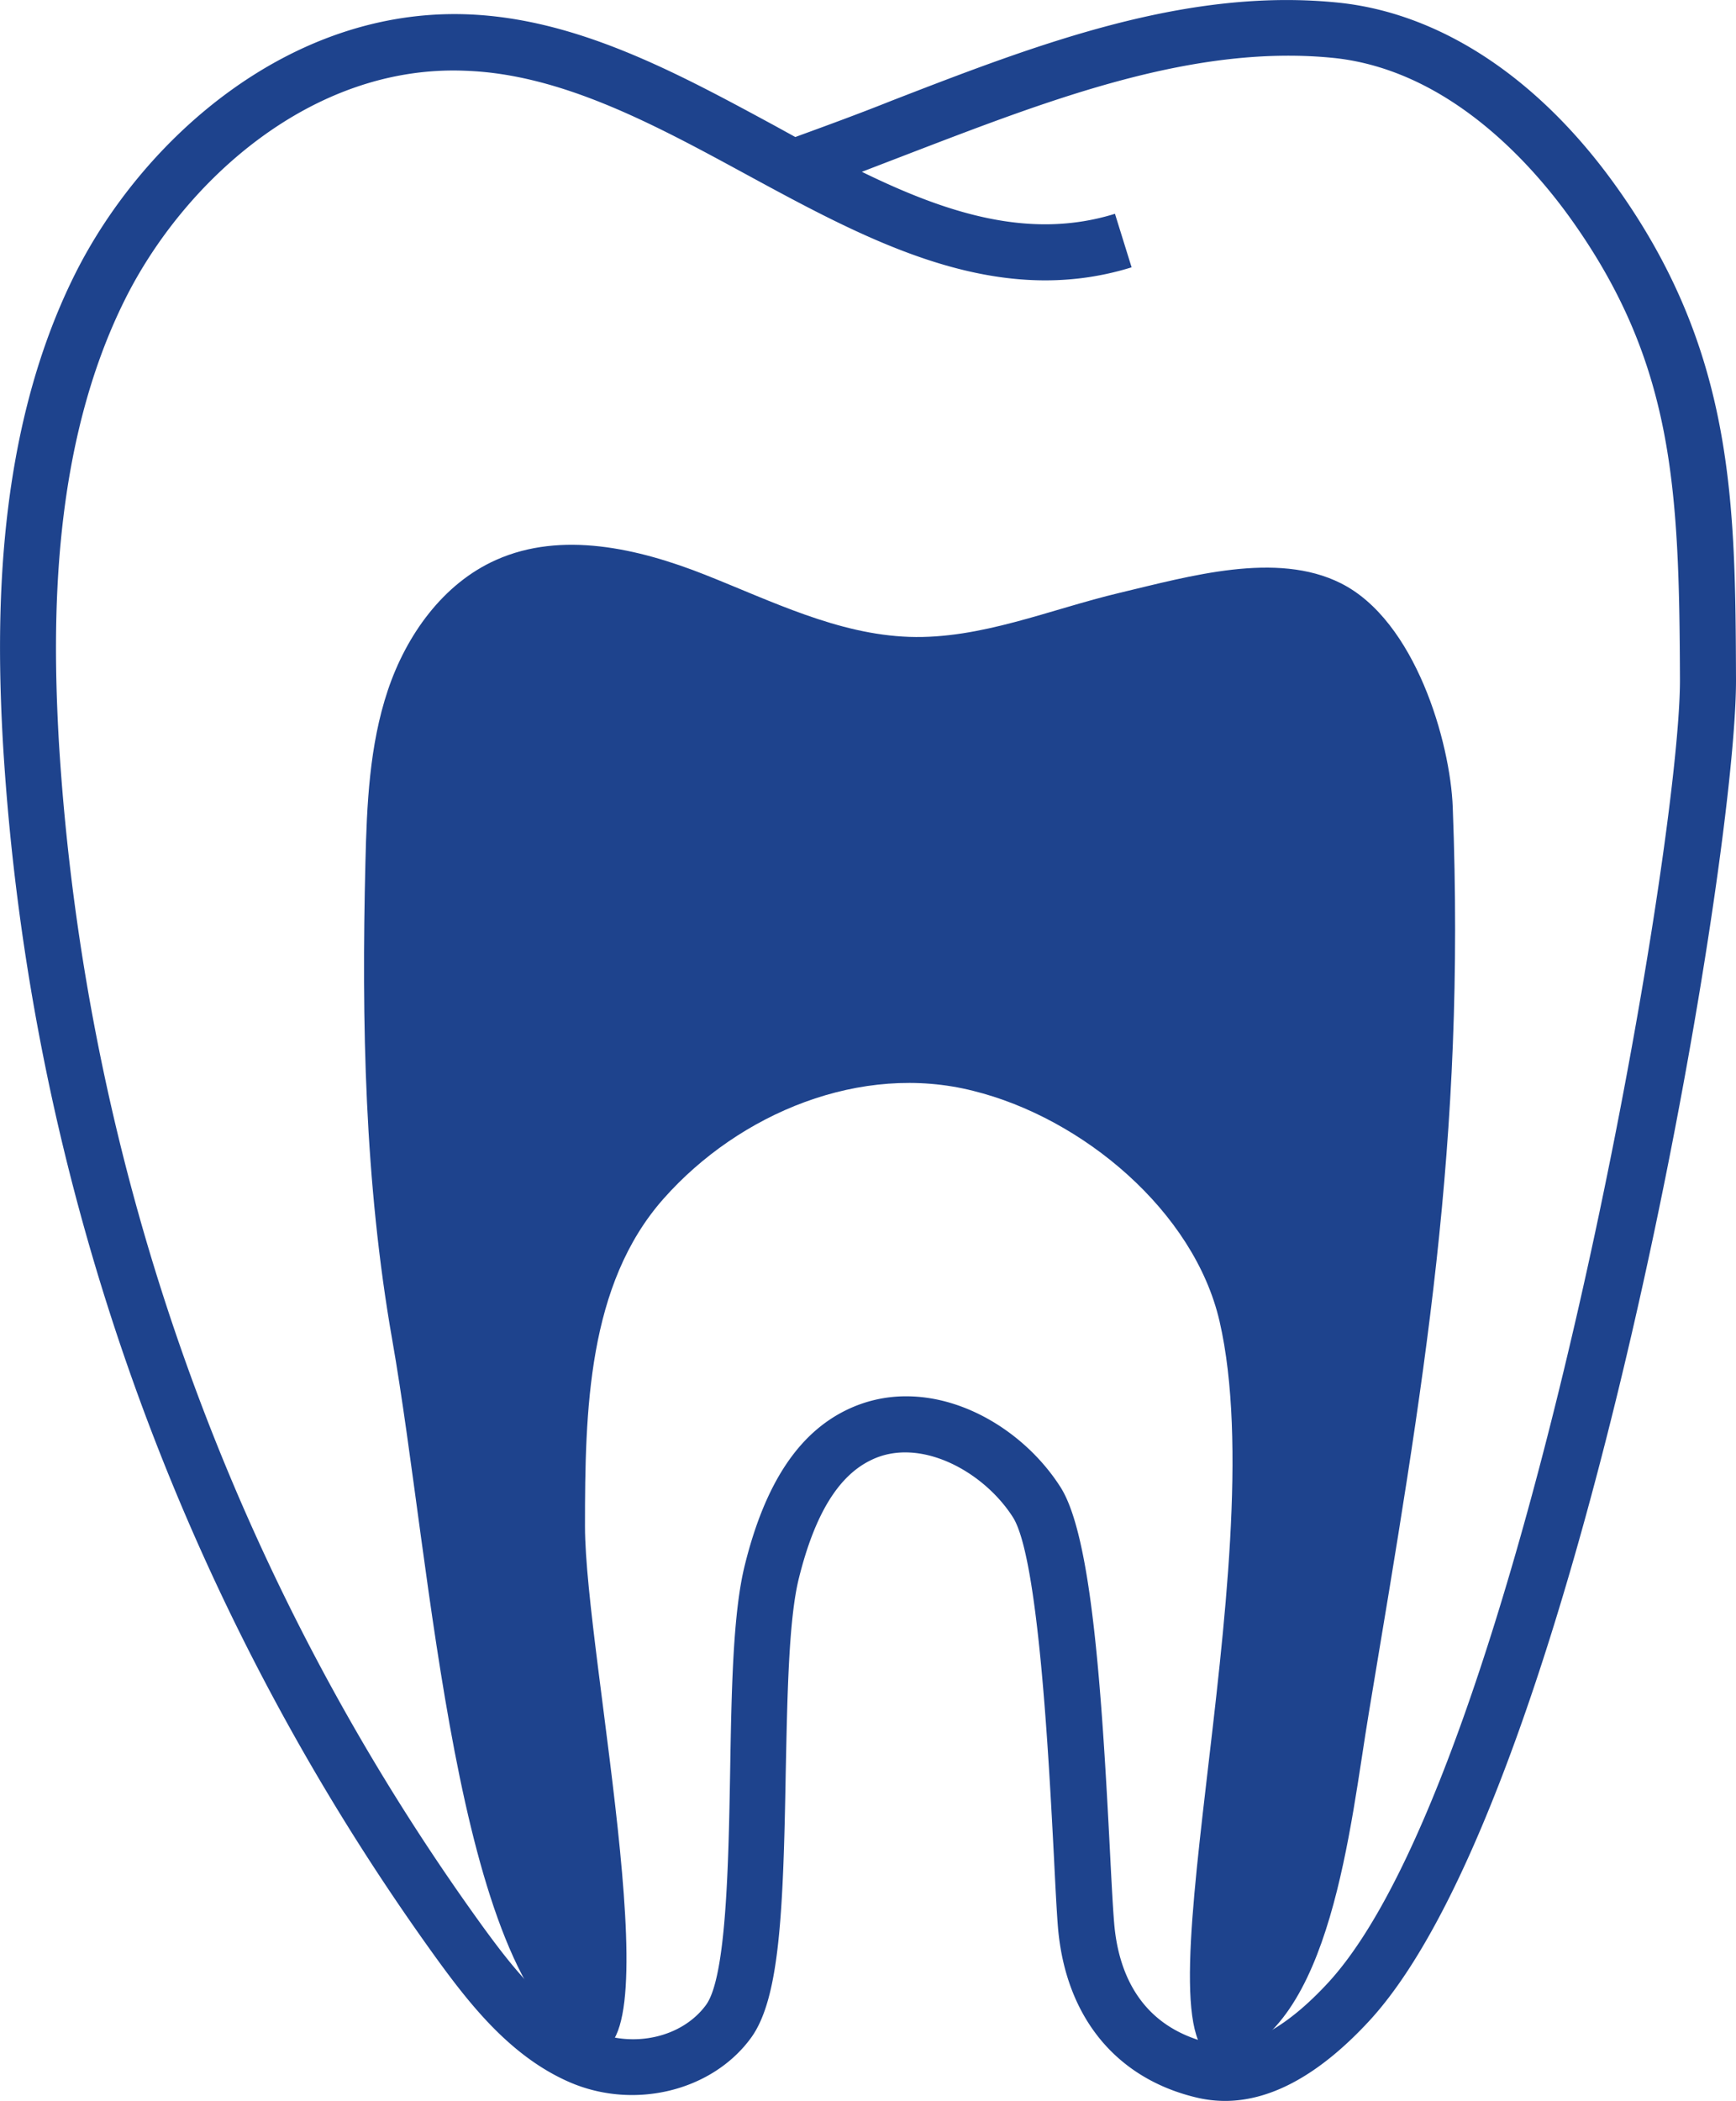
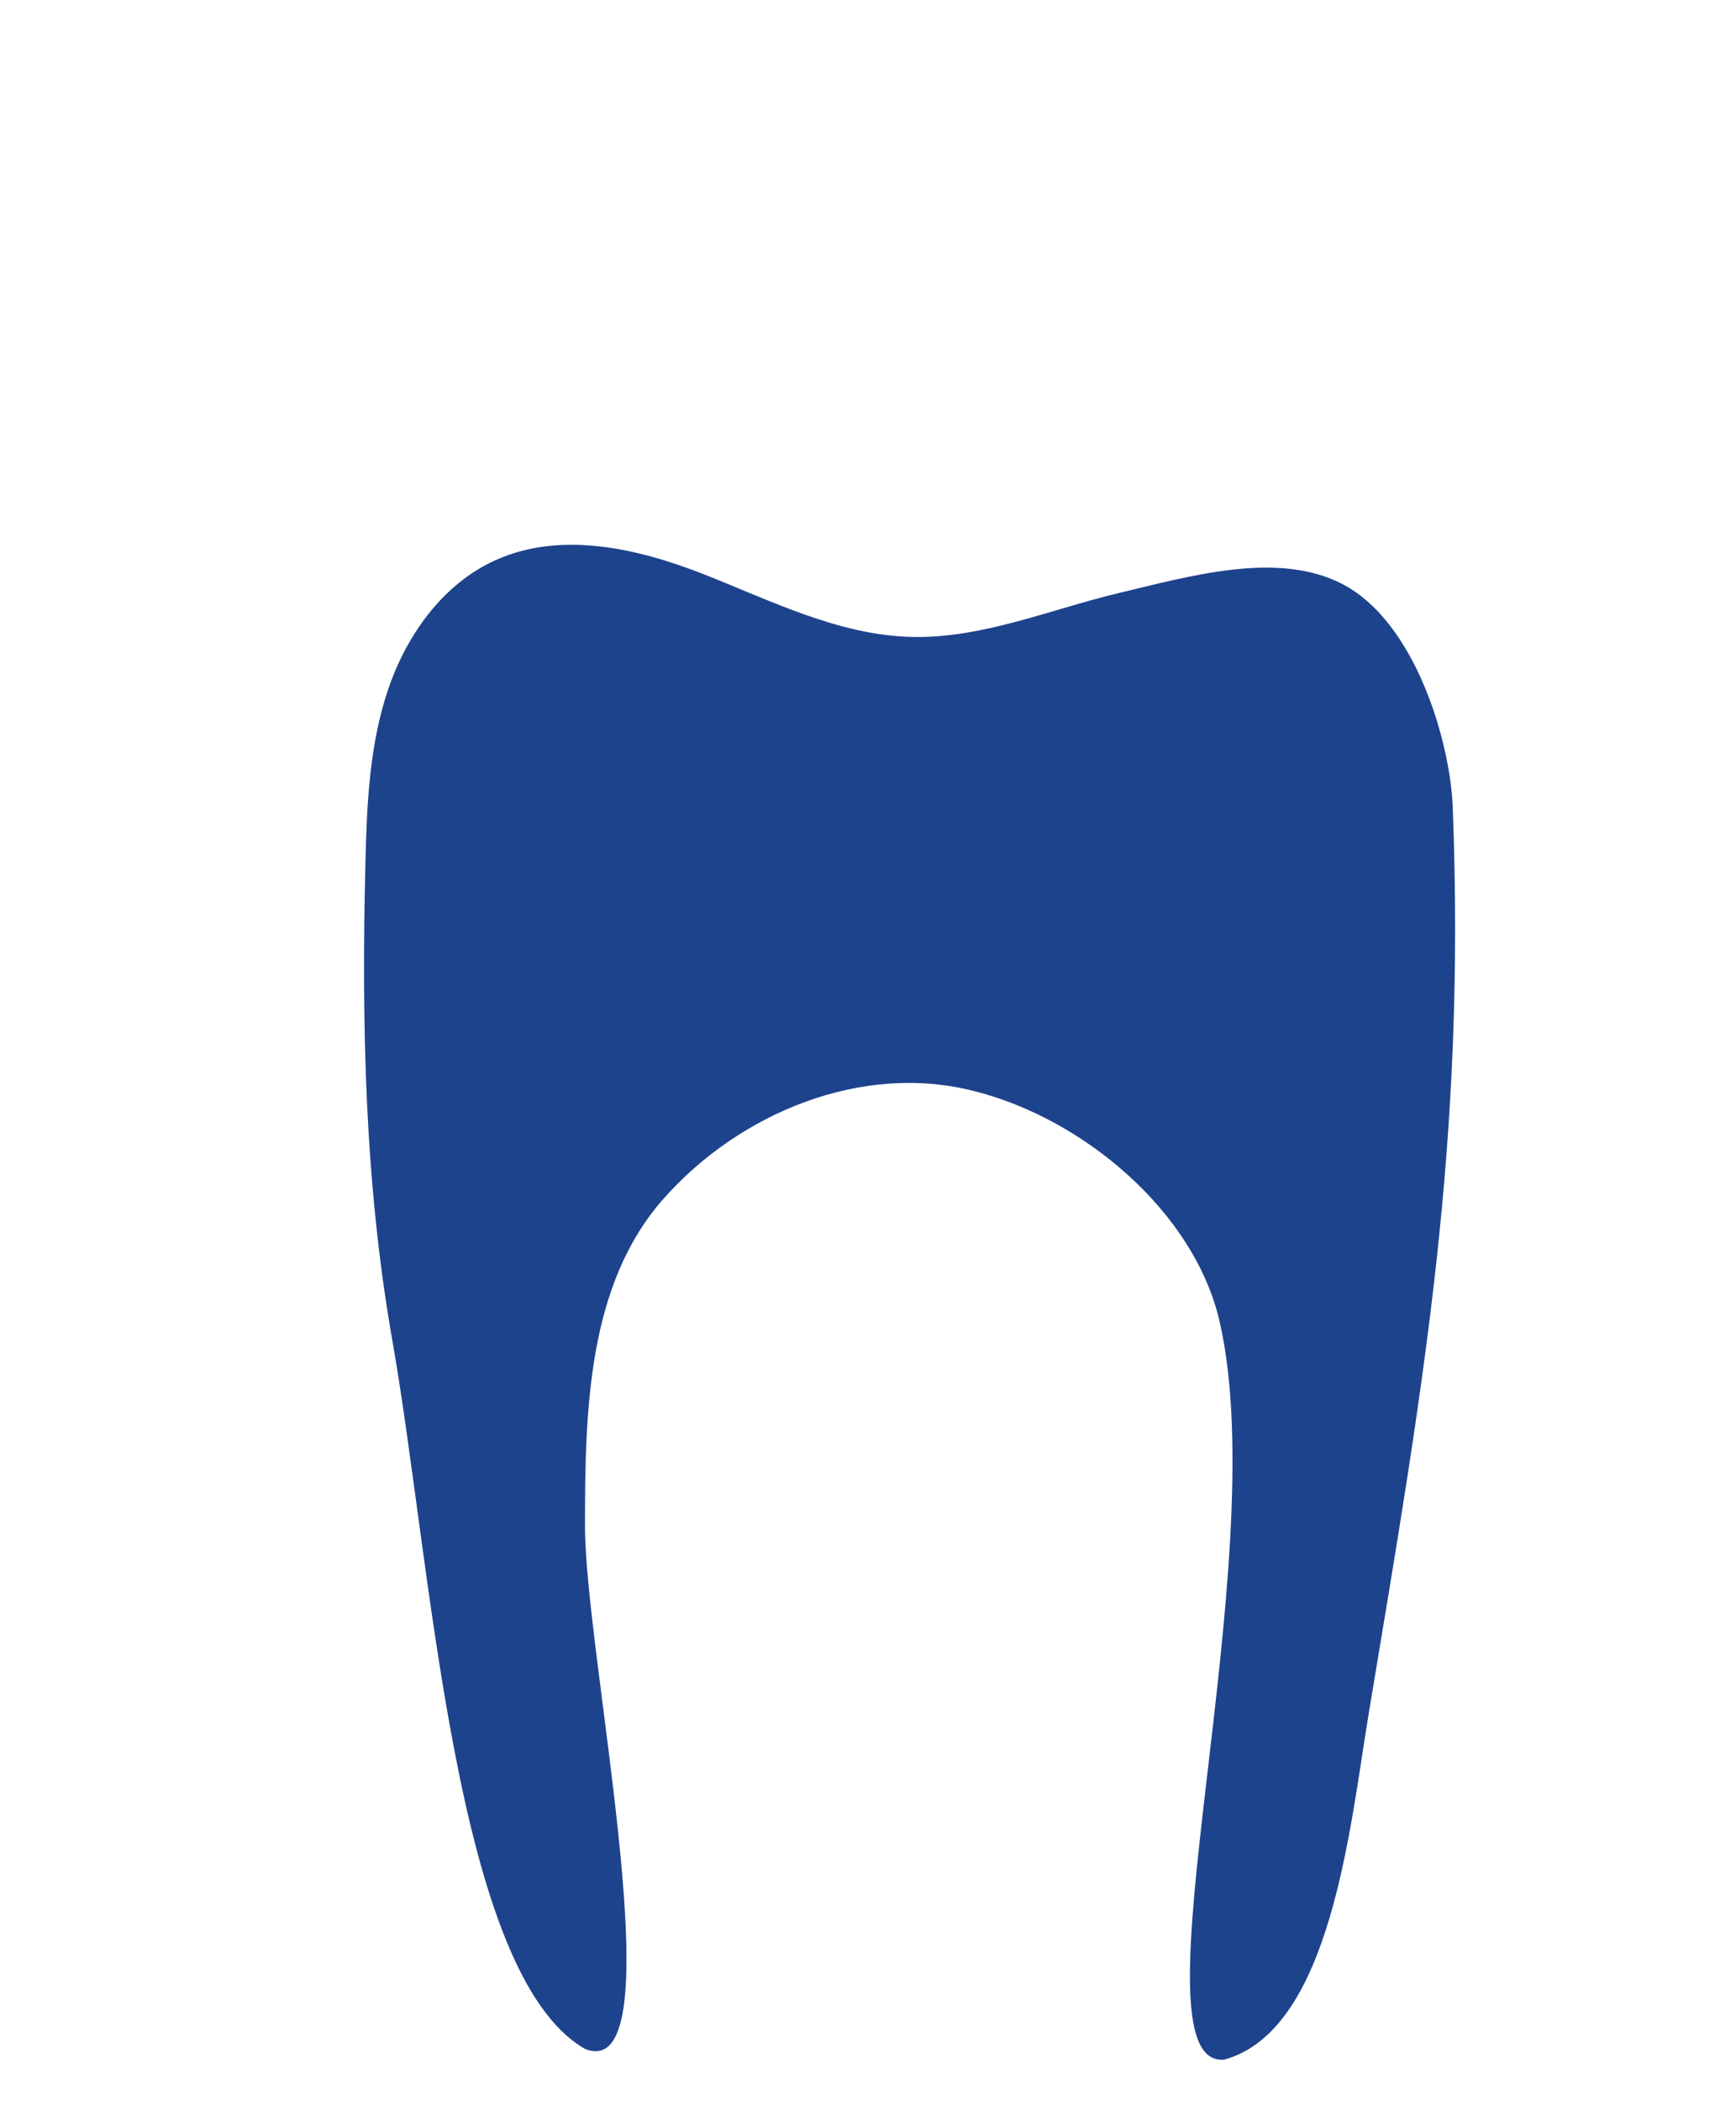
<svg xmlns="http://www.w3.org/2000/svg" viewBox="0 0 150.22 181.7">
  <defs>
    <style>.cls-1{fill:#1e438d;}</style>
  </defs>
  <g id="Layer_2" data-name="Layer 2">
    <g id="Layer_1-2" data-name="Layer 1">
-       <path class="cls-1" d="M106,181.7a10.72,10.72,0,0,1-2.45-.29c-7-1.66-11.34-7-12-14.7-.11-1.34-.22-3.49-.35-6.11-.44-8.4-1.33-25.9-3.55-29.38-2.55-4-8.1-7-12.28-4.94-2.83,1.36-4.87,4.7-6.24,10.21-.9,3.6-1,10.33-1.14,16.83-.21,12-.52,19.51-3,22.92-3.36,4.61-10.11,6.26-15.7,3.84-5-2.17-8.48-6.54-11.35-10.47A199.69,199.69,0,0,1,.26,64.35C-.36,53.5-.39,37.5,6.48,23.73,12.28,12.11,25,.66,40.46,1.24,49.94,1.6,58.59,6.3,67,10.85l1.82,1c2.74-1,5.48-2,8.36-3.15C89.75,3.83,102.8-1.2,116.1.26c8.74,1,17.2,6.62,23.85,16,10.16,14.27,10.21,27.34,10.27,42.48.06,16.42-13.68,96.39-31.7,116C114.26,179.36,110.06,181.7,106,181.7ZM78.42,120.76c5.32,0,10.53,3.43,13.35,7.86,2.68,4.21,3.56,17.41,4.29,31.74.13,2.54.24,4.64.35,5.95.32,3.92,2,8.9,8.27,10.39,3.69.88,7.62-2.37,10.27-5.25,16.55-18,30.48-97.67,30.42-112.72-.06-16.54-.55-27.3-9.37-39.7-3.38-4.75-10.52-12.88-20.42-14C103.44,3.74,91,8.56,78.87,13.21l-4.29,1.65c7.37,3.6,14.56,5.91,21.9,3.63l1.44,4.63c-11.8,3.66-22.72-2.27-33.28-8-7.88-4.28-16-8.71-24.36-9C27,5.56,15.92,15.67,10.82,25.89,4.46,38.63,4.51,53.78,5.09,64.07A194.94,194.94,0,0,0,41.87,166.75c2.61,3.57,5.48,7.2,9.37,8.88,3.56,1.55,7.8.58,9.86-2.24,1.76-2.43,1.94-12.25,2.08-20.15.12-7.09.24-13.79,1.28-17.92,1.74-7,4.63-11.38,8.84-13.4A11.72,11.72,0,0,1,78.42,120.76Z" />
      <path class="cls-1" d="M50.62,177.2c-11.3-6.46-13.23-41.72-16.68-61.33-2.39-13.59-2.66-27.46-2.32-41.25.12-5,.34-10.15,1.94-14.92s4.78-9.24,9.38-11.28c5.66-2.52,12.28-1,18.05,1.28s11.5,5.17,17.69,5.38,12.15-2.37,18.21-3.81,13.56-3.62,19.13-.83c6.46,3.23,9.48,13.77,9.69,19.38,1.11,29.18-2.46,49.51-7.26,78.31-1.62,9.69-3.23,27.46-12.52,30-8.48.73,4.44-42.86-.4-63.86-2.2-9.51-11.85-17.59-21.33-19.93C74.55,91.9,64,96.24,57.42,103.67S50.62,122,50.62,132C50.62,143.29,58.7,180.43,50.62,177.2Z" />
    </g>
  </g>
</svg>